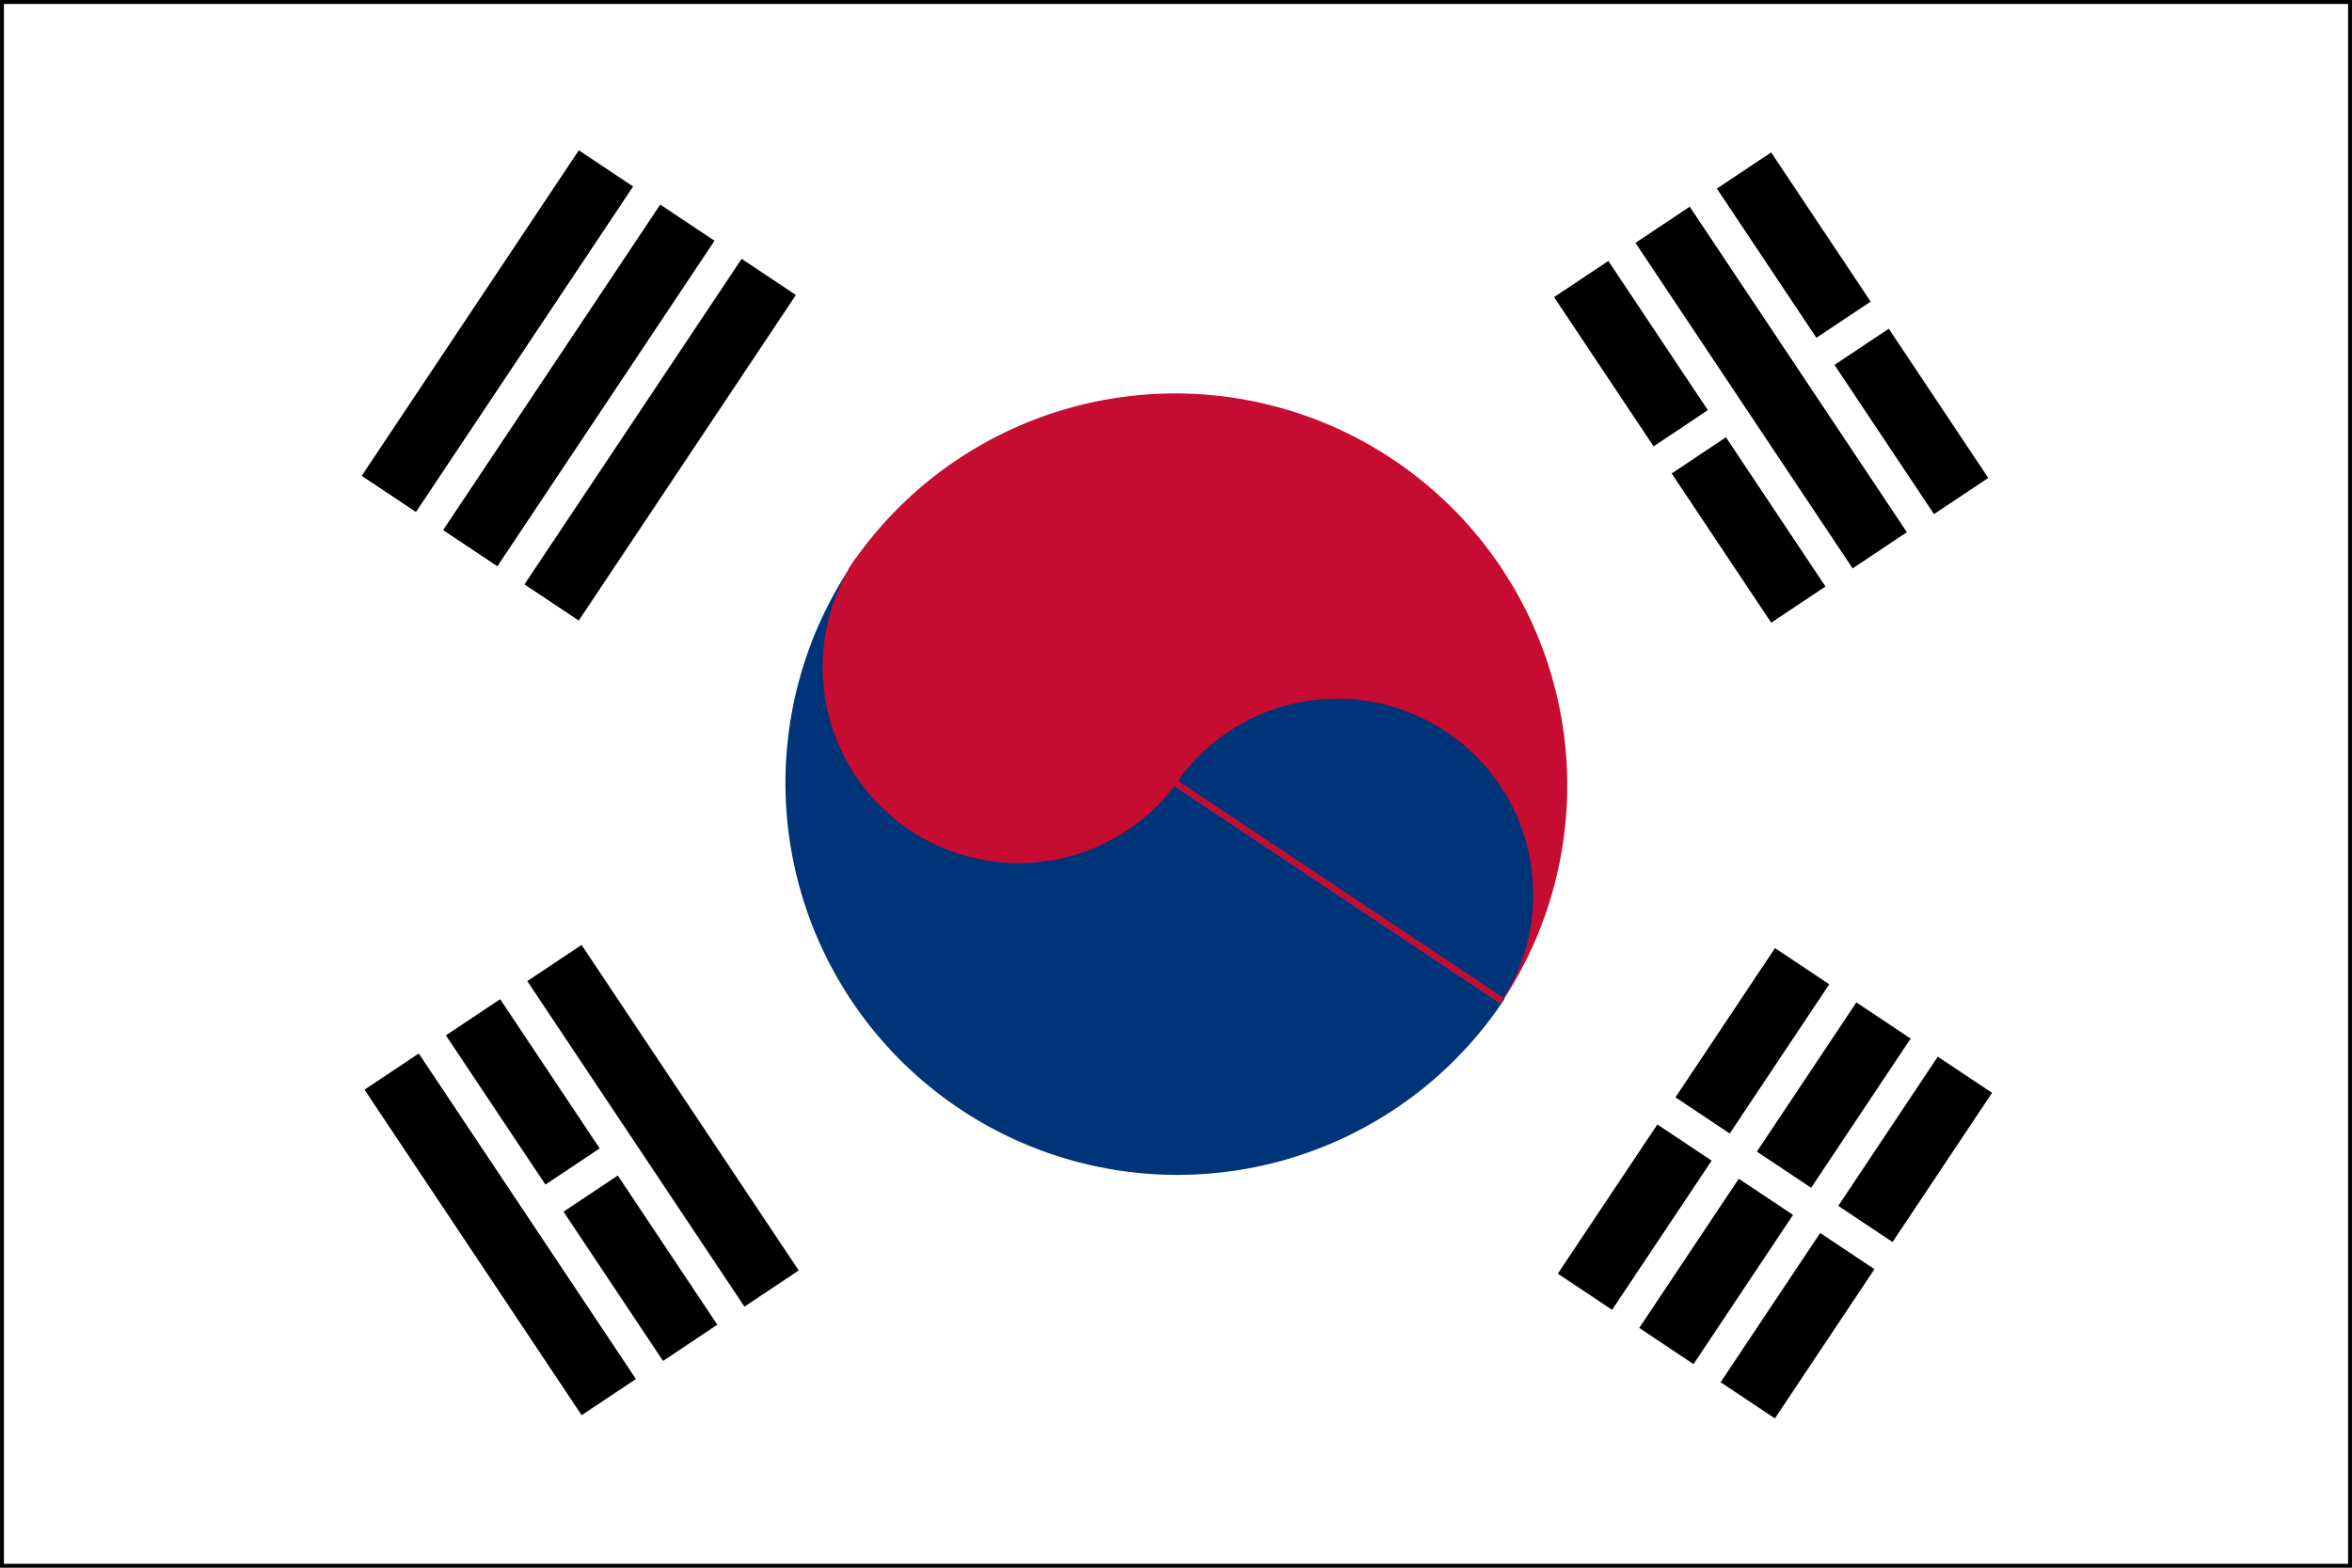
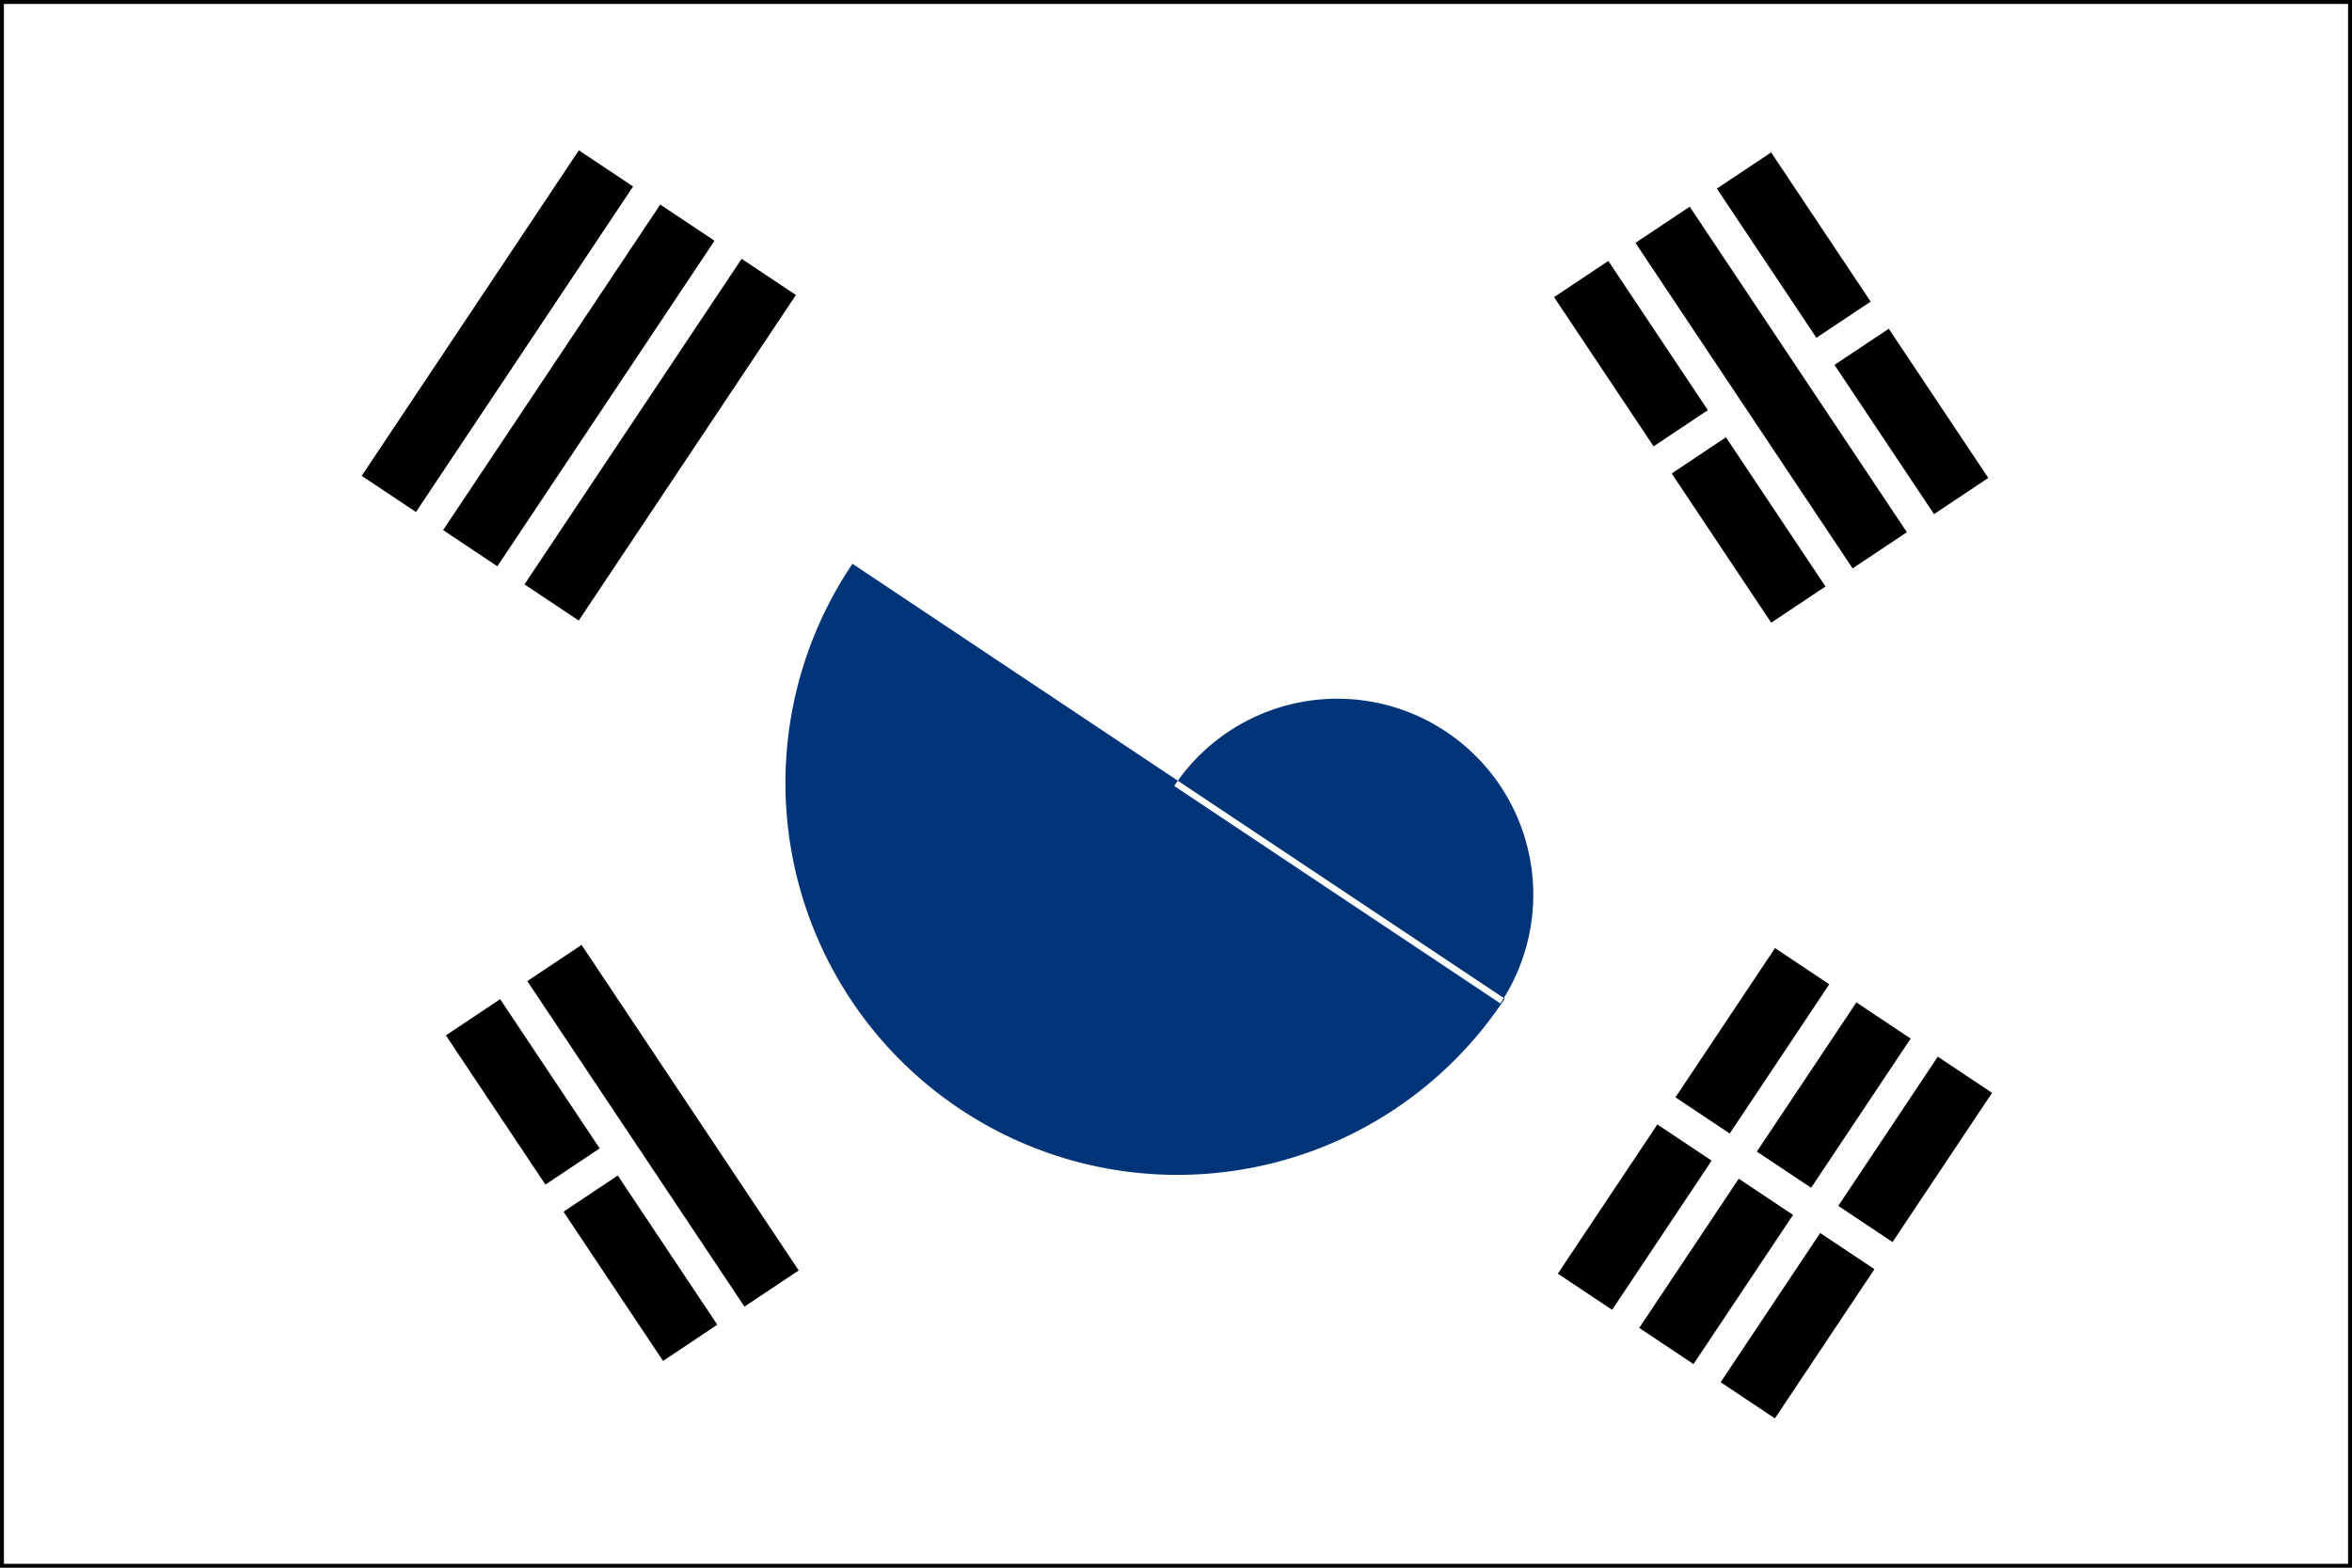
<svg xmlns="http://www.w3.org/2000/svg" viewBox="0 0 300 200" version="1.0">
  <rect x="0" y="0" width="300" height="200" fill="#808080" stroke="none" />
  <path stroke="#000" fill="#fff" d="M0 0h300v200H0z" />
  <g fill-rule="evenodd">
-     <path d="M108.211 72.596a50 50 0 1183.195 55.484" fill="#c60c30" />
    <path d="M191.93 127.407a50 50 0 11-83.194-55.484M149.773 100.269a25 25 0 1141.598 27.742" fill="#003478" />
-     <path d="M150.801 98.874a25 25 0 11-41.597-27.742" fill="#c60c30" />
  </g>
  <g fill-rule="evenodd">
-     <path d="M80.754 23.79L53.057 65.32l-6.922-4.615 27.697-41.531zM101.516 37.636L73.82 79.167l-6.922-4.616 27.698-41.53zM91.137 30.714L63.439 72.245l-6.921-4.616 27.697-41.531zM243.707 132.498l-12.695 19.035-6.922-4.617 12.695-19.035zM228.704 154.994l-12.695 19.035-6.922-4.617 12.695-19.035zM254.09 139.422l-12.695 19.035-6.922-4.616 12.695-19.035zM233.324 125.573l-12.695 19.035-6.922-4.616 12.695-19.035zM218.321 148.07l-12.695 19.034-6.922-4.616 12.695-19.035zM239.086 161.918l-12.694 19.035-6.922-4.616 12.695-19.035zM205.144 33.29l12.694 19.036-6.921 4.616-12.695-19.035zM220.147 55.787l12.694 19.035-6.921 4.616-12.695-19.035zM240.912 41.938l12.695 19.035-6.922 4.616-12.695-19.035zM225.91 19.442l12.694 19.035-6.922 4.616-12.695-19.035zM215.526 26.367l27.698 41.53-6.922 4.617-27.697-41.531zM84.572 173.62l-12.694-19.034 6.921-4.617 12.695 19.035zM69.57 151.125L56.874 132.09l6.922-4.617 12.694 19.035zM74.19 180.545l-27.698-41.531 6.922-4.616 27.697 41.53zM94.955 166.696l-27.698-41.53 6.922-4.617 27.698 41.53z" />
+     <path d="M80.754 23.79L53.057 65.32l-6.922-4.615 27.697-41.531zM101.516 37.636L73.82 79.167l-6.922-4.616 27.698-41.53zM91.137 30.714L63.439 72.245l-6.921-4.616 27.697-41.531zM243.707 132.498l-12.695 19.035-6.922-4.617 12.695-19.035zM228.704 154.994l-12.695 19.035-6.922-4.617 12.695-19.035zM254.09 139.422l-12.695 19.035-6.922-4.616 12.695-19.035zM233.324 125.573l-12.695 19.035-6.922-4.616 12.695-19.035zM218.321 148.07l-12.695 19.034-6.922-4.616 12.695-19.035zM239.086 161.918l-12.694 19.035-6.922-4.616 12.695-19.035zM205.144 33.29l12.694 19.036-6.921 4.616-12.695-19.035zM220.147 55.787l12.694 19.035-6.921 4.616-12.695-19.035zM240.912 41.938l12.695 19.035-6.922 4.616-12.695-19.035zM225.91 19.442l12.694 19.035-6.922 4.616-12.695-19.035zM215.526 26.367l27.698 41.53-6.922 4.617-27.697-41.531zM84.572 173.62l-12.694-19.034 6.921-4.617 12.695 19.035zM69.57 151.125L56.874 132.09l6.922-4.617 12.694 19.035zM74.19 180.545zM94.955 166.696l-27.698-41.53 6.922-4.617 27.698 41.53z" />
  </g>
</svg>